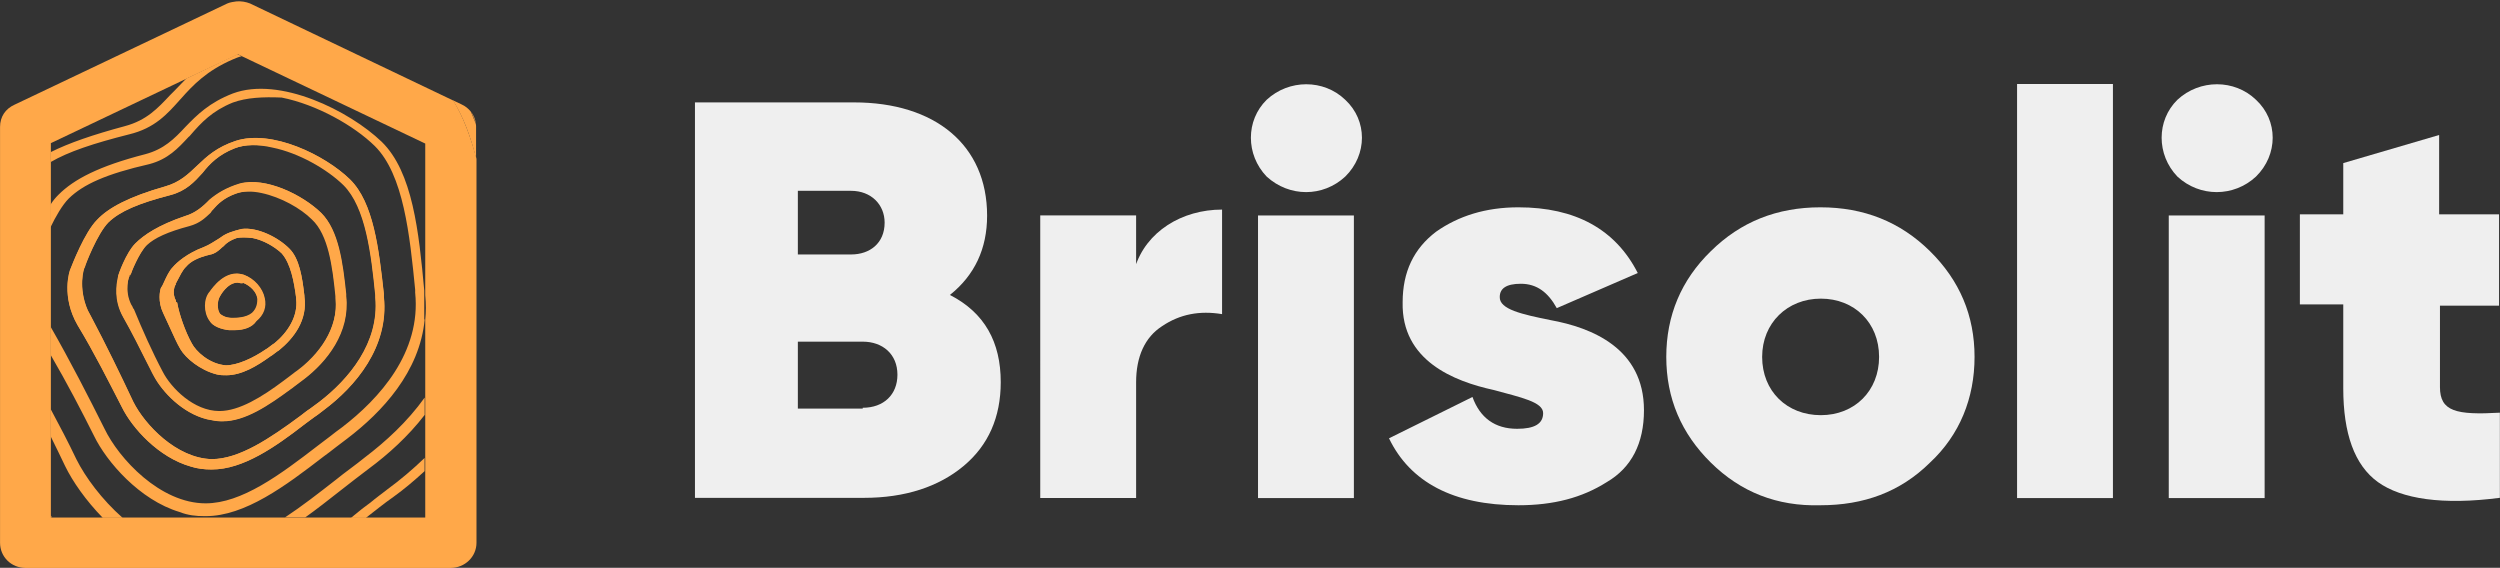
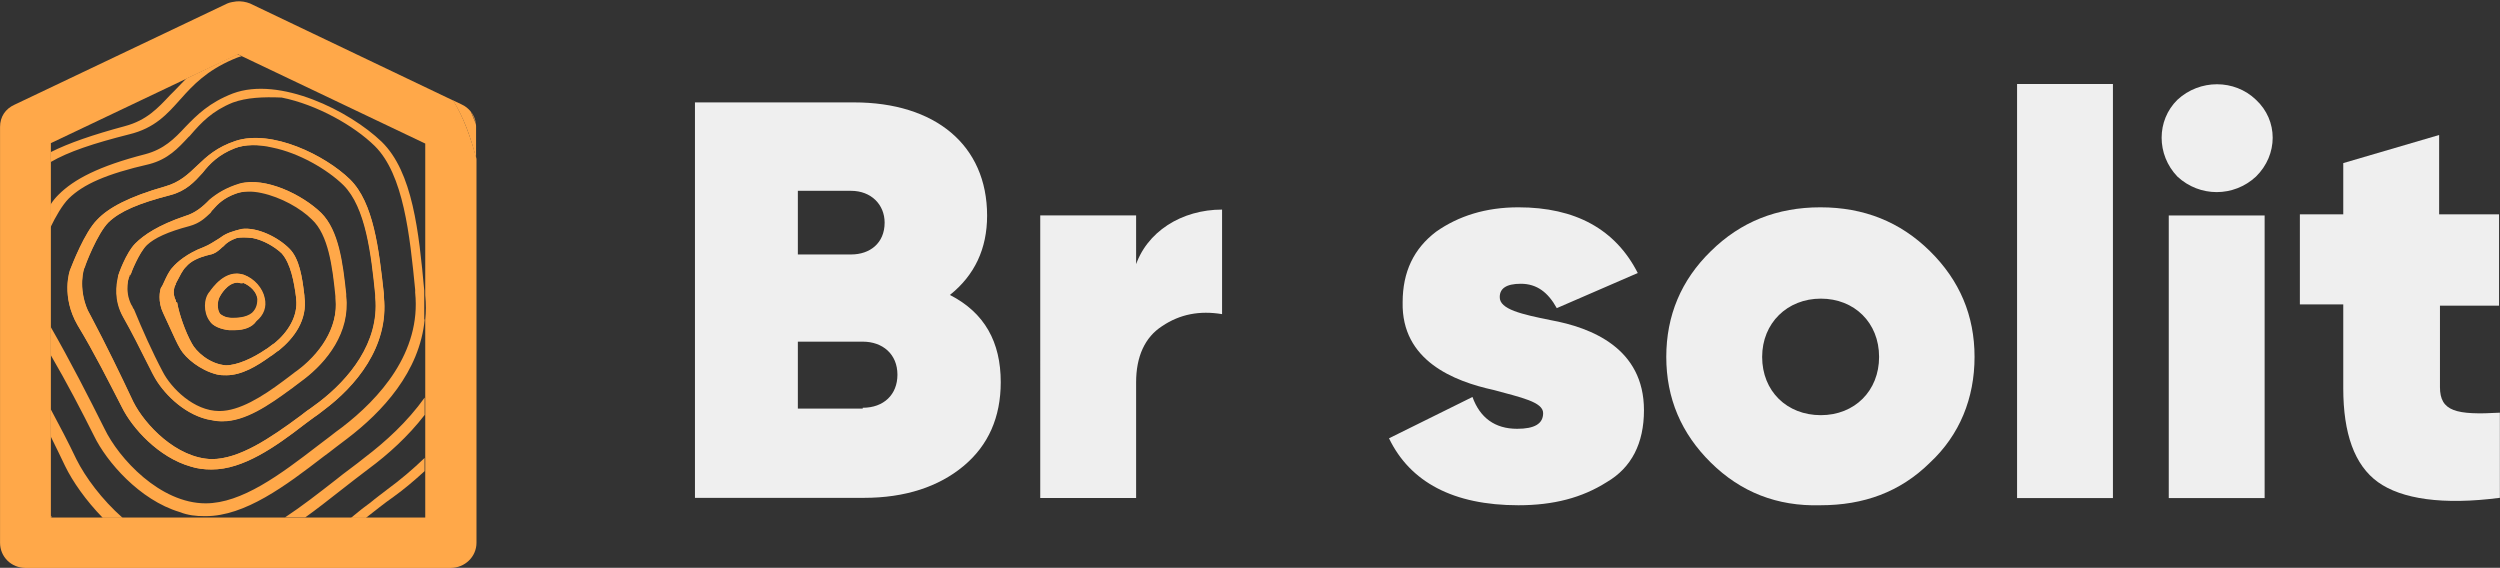
<svg xmlns="http://www.w3.org/2000/svg" version="1.1" id="Слой_1" x="0px" y="0px" viewBox="0 0 605 137.4" style="enable-background:new 0 0 605 137.4;" xml:space="preserve">
  <rect x="0" y="0" width="605" height="137.4" fill="#333333" stroke="none" />
  <style type="text/css"> .st0{display:none;fill:#FFFFFF;} .st1{fill:#EFEFEF;} .st2{fill:#FFA849;} .st3{fill-rule:evenodd;clip-rule:evenodd;fill:#FFA849;} </style>
  <desc>Created with Fabric.js 5.2.4</desc>
  <g id="_x33_dfdceaf-f7e5-4867-aa51-81ea6453f0d5" transform="matrix(1 0 0 1 540 540)">
    <rect x="-556" y="-1009.7" class="st0" width="1080" height="1080" />
  </g>
  <g id="_x33_ae092d8-12ea-4f37-802a-e2041454c2f8" transform="matrix(1 0 0 1 540 540)"> </g>
  <g>
    <g transform="matrix(1 0 0 1 -79.72 0.58)">
      <path class="st1" d="M321.9,91.9c0,8.5-3,15.3-9,20.3s-14.1,7.7-24.1,7.7h-40.9V24.2h38.5c19.6,0,32.2,10.3,32.2,27.4 c0,8-3,14.4-9,19.2C318,75.1,321.9,82.2,321.9,91.9z M272.8,61h12.9c4.5,0,8.1-2.7,8.1-7.7c0-4.4-3.3-7.7-8.1-7.7h-12.9V61z M288.5,98.1c5.1,0,8.4-3.2,8.4-8c0-5-3.6-8-8.4-8h-15.7v16.2h15.7V98.1z" />
    </g>
    <g transform="matrix(1 0 0 1 -62.56 3.82)">
      <path class="st1" d="M337.2,61c2.7-8.8,11.4-14.1,21.1-14.1v25.3c-5.4-0.9-10.2,0-14.5,2.9c-4.2,2.7-6.3,7.4-6.3,13.6v28h-23.2 V48.3h23.2V61H337.2z" />
    </g>
    <g transform="matrix(1 0 0 1 -51.96 0.04)">
-       <path class="st1" d="M358.5,42.7c-5.1-5.3-5.1-13.6,0-18.6c5.4-5,13.8-5,19,0c5.4,5,5.4,13.3,0,18.6 C372.1,47.7,364,47.7,358.5,42.7z M356.4,120.5V52.1h23.2v68.4H356.4z" />
-     </g>
+       </g>
    <g transform="matrix(1 0 0 1 -39.26 3.97)">
      <path class="st1" d="M414.5,73.5c9.9,1.8,22.6,6.8,22.6,21.8c0,8-3,13.9-9,17.4c-6,3.8-12.9,5.6-21.4,5.6 c-15.7,0-26.2-5.6-31.3-16.2l20.2-10c1.8,5,5.4,7.7,10.8,7.7c4.2,0,6.3-1.2,6.3-3.8c0-2.7-5.4-3.8-12-5.6 c-9.6-2.1-22.3-7.1-22-21.2c0-7.4,2.7-13,8.1-17.1c5.4-3.8,12-5.9,19.9-5.9c13.8,0,23.5,5.3,28.9,15.9L416,70.6 c-2.1-3.8-4.8-5.9-8.7-5.9c-3.6,0-5.1,1.2-5.1,3.2C402.1,70.9,407.6,72.1,414.5,73.5z" />
    </g>
    <g transform="matrix(1 0 0 1 -20.86 3.97)">
      <path class="st1" d="M434.9,108c-7.2-7.1-10.8-15.6-10.8-25.6s3.6-18.6,10.8-25.6c7.2-7.1,16-10.6,26.5-10.6s19.3,3.5,26.5,10.6 s10.8,15.6,10.8,25.6s-3.6,18.9-10.8,25.6c-7.2,7.1-16,10.3-26.5,10.3C450.9,118.6,442.1,115.1,434.9,108z M475.6,82.4 c0-8.3-6-14.1-14.1-14.1s-14.2,5.9-14.2,14.1c0,8.3,6,14.1,14.2,14.1S475.6,90.6,475.6,82.4z" />
    </g>
    <g transform="matrix(1 0 0 1 -6.07 0.03)">
      <path class="st1" d="M494.2,120.5V20.3h23.2v100.2C517.4,120.5,494.2,120.5,494.2,120.5z" />
    </g>
    <g transform="matrix(1 0 0 1 3.14 0.04)">
      <path class="st1" d="M523.8,42.7c-5.1-5.3-5.1-13.6,0-18.6c5.4-5,13.8-5,19,0c5.4,5,5.4,13.3,0,18.6 C537.4,47.7,529.2,47.7,523.8,42.7z M521.7,120.5V52.1h23.2v68.4H521.7z" />
    </g>
    <g transform="matrix(1 0 0 1 14.17 1.67)">
      <path class="st1" d="M590.8,72.3h-14.5V92c0,5.9,3.9,6.8,14.5,6.2v20.6c-13.8,1.8-23.8,0.3-29.5-3.8c-5.7-4.1-8.4-11.8-8.4-22.7 V72h-10.5V50.2h10.5V37.8l23.2-6.8v19.2h14.5v22.1C590.6,72.3,590.8,72.3,590.8,72.3z" />
    </g>
    <g transform="matrix(1 0 0 1 -116.78 0.68)">
      <path class="st2" d="M174.3,67.7c-2.5,0-4.2,3.2-4.2,3.2c-0.8,1.2-0.8,3.4,0,4.4c0.3,0.2,1.2,1,3,1c1,0,3.3,0,4.8-1.2 c1.3-1.2,1.3-2.7,1.3-3.4c-0.3-1.7-1.8-3.2-3.5-3.9c-0.4,0.2-0.7,0.1-1,0C174.4,67.8,174.3,67.7,174.3,67.7z M173.5,79.2 c-0.3,0-0.8,0-1.3,0c-2-0.2-4-1-4.7-2.2c-1.5-2-1.5-5.4,0-7.1l0,0c0.6-0.8,3.8-5.6,8.2-4.1c2.5,1,4.5,3.2,5,5.6 c0.5,2.2-0.3,4.2-2,5.6C177.8,78.5,175.8,79.2,173.5,79.2z" />
    </g>
    <g transform="matrix(1 0 0 1 -116.93 0.71)">
      <path class="st2" d="M174.2,56.9c-1.5,0.5-2.5,1.2-3.2,2c-0.3,0.2-0.5,0.4-0.7,0.6c-0.7,0.6-1.4,1.2-2.5,1.4 c-3,0.7-4.8,1.7-5.8,2.9c-0.9,0.8-1.6,2.4-2.1,3.3c-0.2,0.4-0.4,0.7-0.4,0.8h-0.3c0,0,0.3,0,0.3,0.2c-0.3,0.2-1,2.2,0,3.9 c0,0.2,0,0.5,0.3,0.5c0.5,2.9,2,7.1,3.5,9.8c1,2,4.3,5.1,8.3,5.4c2.7,0,6.5-1.7,9.7-3.9c0.4-0.2,0.7-0.5,1-0.7s0.6-0.5,1-0.7 c3.3-2.7,5.8-6.6,5.3-10.8v-0.2c-0.5-3.9-1.3-8.3-3.5-10.8c-1.8-1.7-4.5-3.2-7-3.7C176.4,56.7,175.2,56.7,174.2,56.9z M158.7,64 c1-1.2,3.5-3.4,7.5-4.9c1.5-0.6,2.4-1.3,3.6-2c0.2-0.1,0.4-0.3,0.6-0.4c1.3-1,3-1.5,5-2c3.8-0.5,8.8,2,11.5,4.7 c2.5,2.4,3.2,7.1,3.7,11.5v0.2c0.8,5.6-2.5,10-6.2,13c-0.4,0.2-0.7,0.5-1,0.7s-0.6,0.5-1,0.7c-3.3,2.4-7,4.6-10.7,4.6 c-0.8,0-1.5,0-2.3-0.2c-4-1-7.5-3.9-8.8-6.1c-0.9-1.5-1.6-3.2-2.4-4.9c-0.6-1.3-1.2-2.6-1.8-3.9c-1.3-2.7-0.8-5.4-0.5-6.1 c0.2-0.2,0.5-0.8,0.8-1.5C157.2,66.3,157.9,64.8,158.7,64z" />
    </g>
    <g transform="matrix(1 0 0 1 -117.01 0.67)">
      <path class="st2" d="M174,46.2c-2.8,1-4.3,2.4-5.5,3.9c-0.2,0.1-0.3,0.3-0.4,0.4c-1.3,1.3-2.6,2.6-5.1,3.2 c-5.3,1.5-8.5,2.9-10.3,4.6c-2,2-4,7.1-4,7.3h-0.5l0.3,0.2c-0.3,0.2-1.5,3.7,0.3,7.3c0.1,0.1,0.2,0.3,0.3,0.5s0.1,0.4,0.3,0.5 c2,4.9,4.5,10.5,7,15.2c2,3.9,7.5,9.5,13.7,9.5c4.8,0,10.3-3.4,15.5-7.3c0.5-0.4,1.1-0.8,1.6-1.2c0.6-0.4,1.1-0.9,1.6-1.2 c5.3-3.9,10.2-10.3,9.5-17.9v-0.5c-0.8-7.1-1.7-14.9-5.7-18.6c-2.8-2.7-7.5-5.4-12.2-6.4C178,45.5,175.8,45.5,174,46.2z M149.8,58.2c2-2,5.5-4.4,12-6.6c2.5-0.7,4.2-2.2,6-3.9c1.8-1.5,4-2.9,7.3-3.9c6.2-1.7,15.2,2.7,19.7,7.1c4.2,4.2,5.2,12,6,19.6 V71c1,8.8-4.7,15.9-10.2,20.1c-0.5,0.4-1.1,0.8-1.6,1.2c-0.6,0.4-1.1,0.9-1.6,1.2c-5.3,3.9-11,7.8-16.5,7.8c0,0,0,0-0.3,0 c-1.1,0-2-0.2-3-0.4c-0.2,0-0.4-0.1-0.5-0.1c-6-1.5-10.7-6.6-12.7-10.3c-0.5-1.1-1.1-2.2-1.7-3.3c-1.8-3.6-3.7-7.4-5.8-11.1 c-2.3-4.1-1.6-7.9-1.3-9.4c0.1-0.3,0.1-0.5,0.1-0.6C145.5,66,147.5,60.4,149.8,58.2z" />
    </g>
    <g transform="matrix(1 0 0 1 -117.29 0.81)">
      <path class="st2" d="M174,35.1c-3.8,1.5-6,3.7-7.7,5.9c-2,2.2-4,4.4-7.8,5.4c-7.7,2-12.2,3.9-15,6.6c-2.7,2.7-5.7,10.5-5.7,10.8 c-0.3,0.2-1.7,5.1,0.7,10.5c0.3,0.5,0.5,1,0.8,1.5c3.5,6.6,7.2,14.2,10.2,20.6c2.8,5.6,10.5,13.7,19,13.9 c6.7,0,14.2-5.1,21.5-10.5c0.8-0.6,1.5-1.2,2.3-1.7c0.8-0.6,1.5-1.1,2.3-1.7c7-5.4,14.5-14.2,13.5-25.2v-0.5 c-1-10-2.3-21.3-7.7-26.7c-4-3.9-10.8-7.8-17.2-9.1C179.8,34.1,176.5,34.1,174,35.1z M140.8,52.4c2.7-2.9,7.7-5.6,16.5-8.1 c3.5-1,5.5-2.9,7.8-5.1c2.3-2.2,4.7-4.4,9.2-5.9c8.7-2.9,21.7,3.5,27.7,9.3c5.7,5.6,7,16.8,8.2,27.7c0,0.1,0,0.1,0,0.2V71 c1.3,12.2-7,21.8-14.5,27.4c-0.8,0.6-1.5,1.2-2.3,1.7c-0.8,0.6-1.5,1.1-2.3,1.7c-7.2,5.6-15,11-22.5,11c0,0,0,0-0.3,0 c-1.5,0-3.3-0.2-4.8-0.7c-7.8-2.2-14.2-9.3-16.7-14.4c-3.3-6.4-6.7-13.2-10.7-19.8c-4-6.9-2-13.2-1.7-13.7 C134.8,63.2,137.8,55.4,140.8,52.4z" />
    </g>
    <g transform="matrix(1 0 0 1 -107.55 11.92)">
      <path class="st2" d="M210.3,98.9c-3,2.9-6,5.4-9,7.6c-1.4,1.1-2.8,2.1-4.1,3.2c-1.4,1-2.8,2.1-4.1,3.2l-0.6,0.5h3.6l0,0 c2.2-1.7,4.4-3.5,6.7-5.1c2.5-1.8,5-3.9,7.5-6.2L210.3,98.9L210.3,98.9z" />
    </g>
    <g transform="matrix(1 0 0 1 -116.63 -0.29)">
      <path class="st3" d="M128.9,125.5h0.3c-0.1-0.2-0.2-0.3-0.3-0.5V125.5z M128.9,99.3v6.6c1.2,2.4,2.3,4.7,3.5,7.2 c1.8,3.7,5,8.3,9.1,12.5h4.8c-5-4.4-9-9.8-11.2-14.2C133.2,107.4,131.1,103.4,128.9,99.3z M185.6,125.5h4.9c2.8-2,5.6-4.2,8.4-6.4 c2.5-2,4.8-3.7,7-5.4c4.6-3.4,9.5-7.8,13.5-13v-4.2c-4.2,5.9-9.5,10.7-14.5,14.5c-1.1,0.9-2.3,1.8-3.5,2.7 c-1.2,0.9-2.4,1.8-3.5,2.7C193.8,119.6,189.7,122.8,185.6,125.5z M219.4,77.6c-1.2,12.7-10.3,22.4-18.7,28.8 c-1,0.7-1.9,1.5-2.9,2.2c-0.9,0.7-1.9,1.5-2.9,2.2c-9.2,7.1-19,14.4-28.5,14.4h-0.3c-2,0-4-0.2-6-1c-9.7-2.9-17.7-12.2-20.7-18.4 c-3.1-6.2-6.6-12.9-10.5-19.6v-6.8c4.7,8.2,9.2,17,13,24.6c3.5,7.3,13.5,18.1,24.5,18.1c8.7,0,18-6.9,27.2-14 c1-0.7,1.9-1.5,2.9-2.2c0.9-0.7,1.9-1.5,2.9-2.2c9-6.9,19.2-18.1,17.7-32.6v-0.7c-1.3-13.2-2.8-27.9-9.8-34.8 c-5-4.9-14-10-22.5-11.7c-4.5-0.2-8.5,0-11.8,1.2c-5,2-7.7,4.9-10.2,7.8c-0.2,0.2-0.3,0.4-0.5,0.5c-2.6,2.8-5,5.4-9.5,6.6 c-10.5,2.4-16,4.9-19.5,8.3c-1.6,1.6-3.2,4.4-4.5,7.1v-5.5c0.6-1,1.3-1.8,2-2.5c3.7-3.7,9.7-6.9,21-9.8c4.5-1.2,7-3.7,9.7-6.6 c2.8-2.9,5.8-5.9,11.5-8.1c11.3-4.2,28.2,4.2,36,11.7c7.5,7.3,9,21.8,10.3,36v-36v43H219.4z M174.1,13.4l1,0.5 c-0.8,0.2-1.5,0.5-2.2,0.8c-6.2,2.7-9.5,6.1-12.5,9.5l-0.1,0.1c-3.2,3.6-6.2,7-12.4,8.5c-8.7,2.2-14.7,4.2-19,6.7v-2.4 c4.4-2.2,10.2-4.2,18-6.3c5.2-1.4,7.9-4.3,10.9-7.5c0.2-0.2,0.4-0.4,0.6-0.6c0.2-0.2,0.3-0.3,0.5-0.5c0.9-0.9,1.8-1.9,2.8-2.9 L174.1,13.4z M140.1,53.5c2.7-2.9,7.7-5.6,16.5-8.1c3.5-1,5.5-2.9,7.8-5.1c2.3-2.2,4.7-4.4,9.2-5.9c8.8-2.9,21.7,3.4,27.7,9.3 c5.7,5.6,7,16.8,8.2,27.7v0.2v0.5c1.3,12.2-7,21.8-14.5,27.4c-0.8,0.6-1.5,1.2-2.3,1.7c-0.8,0.6-1.5,1.1-2.3,1.7 c-7.2,5.6-15,11-22.5,11h-0.3c-1.5,0-3.3-0.2-4.8-0.7c-7.8-2.2-14.2-9.3-16.7-14.4c-3.3-6.4-6.7-13.2-10.7-19.8 c-4-6.9-2-13.2-1.7-13.7C134.1,64.3,137.1,56.5,140.1,53.5z M173.4,36.2c-3.8,1.5-6,3.7-7.7,5.9c-2,2.2-4,4.4-7.8,5.4 c-7.7,2-12.2,3.9-15,6.6c-2.7,2.7-5.7,10.5-5.7,10.8c-0.3,0.2-1.7,5.1,0.7,10.5l0.8,1.5c3.5,6.6,7.2,14.2,10.2,20.6 c2.8,5.6,10.5,13.7,19,13.9c6.7,0,14.2-5.1,21.5-10.5c0.8-0.6,1.5-1.2,2.3-1.7c0.8-0.6,1.5-1.1,2.3-1.7c7-5.4,14.5-14.2,13.5-25.2 v-0.7c-1-10-2.3-21.3-7.7-26.7c-4-3.9-10.8-7.8-17.2-9.1C179.1,35.2,175.9,35.2,173.4,36.2z M161.4,52.6c-6.5,2.2-10,4.6-12,6.6 c-2.2,2.2-4.2,7.8-4.2,7.8c0,0.1,0,0.3-0.1,0.6c-0.3,1.5-1,5.3,1.3,9.4c2.1,3.7,4,7.5,5.8,11.1c0.6,1.1,1.1,2.3,1.7,3.3 c2,3.7,6.8,8.8,12.7,10.3c0.2,0,0.4,0.1,0.5,0.1c1,0.2,1.9,0.4,3,0.4h0.3c5.5,0,11.2-3.9,16.5-7.8c0.5-0.4,1.1-0.8,1.6-1.2 c0.6-0.4,1.1-0.9,1.6-1.2c5.5-4.2,11.2-11.3,10.2-20.1v-0.5c-0.8-7.6-1.8-15.4-6-19.6c-4.5-4.4-13.5-8.8-19.7-7.1 c-3.3,1-5.5,2.4-7.3,3.9C165.6,50.4,163.9,51.8,161.4,52.6z M168.1,51.1c1.3-1.5,2.8-2.9,5.5-3.9c1.8-0.7,4-0.7,6.3-0.2 c4.7,1,9.5,3.7,12.2,6.4c4,3.7,5,11.5,5.7,18.6v0.5c0.8,7.6-4.2,13.9-9.5,17.9c-0.5,0.4-1.1,0.8-1.6,1.2c-0.6,0.4-1.1,0.9-1.6,1.2 c-5.2,3.9-10.7,7.3-15.5,7.3c-6.2,0-11.7-5.6-13.7-9.5c-2.5-4.7-5-10.3-7-15.2c-0.1-0.1-0.2-0.3-0.3-0.5s-0.1-0.4-0.3-0.5 c-1.7-3.7-0.5-7.1-0.3-7.3l-0.3-0.2h0.5c0-0.2,2-5.4,4-7.3c1.8-1.7,5-3.2,10.3-4.6c2.5-0.7,3.7-1.9,5.1-3.2 C167.8,51.4,168,51.2,168.1,51.1z M158.4,65c1-1.2,3.5-3.4,7.5-4.9c1.5-0.6,2.4-1.3,3.6-2c0.2-0.1,0.4-0.3,0.6-0.4 c1.3-1,3-1.5,5-2c3.8-0.5,8.8,2,11.5,4.7c2.5,2.4,3.2,7.1,3.7,11.5v0.2c0.8,5.6-2.5,10-6.2,13c-0.4,0.2-0.7,0.5-1,0.7 s-0.6,0.5-1,0.7c-3.3,2.4-7,4.6-10.7,4.6c-0.8,0-1.5,0-2.3-0.2c-4-1-7.5-3.9-8.8-6.1c-0.9-1.5-1.6-3.2-2.4-4.9 c-0.6-1.3-1.2-2.6-1.8-3.9c-1.3-2.7-0.8-5.4-0.5-6.1c0.2-0.2,0.5-0.8,0.8-1.5C156.9,67.3,157.6,65.8,158.4,65z M173.9,57.9 c-1.5,0.5-2.5,1.2-3.2,2c-0.3,0.2-0.5,0.4-0.7,0.6c-0.7,0.6-1.4,1.2-2.5,1.4c-3,0.7-4.8,1.7-5.8,2.9c-0.9,0.8-1.6,2.4-2.1,3.3 c-0.2,0.4-0.4,0.7-0.4,0.8h-0.3c0,0,0.3,0,0.3,0.2c-0.3,0.2-1,2.2,0,3.9c0,0.2,0,0.5,0.3,0.5c0.5,2.9,2,7.1,3.5,9.8 c1,2,4.3,5.1,8.3,5.4c2.7,0,6.5-1.7,9.7-3.9c0.4-0.2,0.7-0.5,1-0.7s0.6-0.5,1-0.7c3.3-2.7,5.8-6.6,5.3-10.8v-0.2 c-0.5-3.9-1.3-8.3-3.5-10.8c-1.8-1.7-4.5-3.2-7-3.7C176.1,57.7,174.9,57.7,173.9,57.9z M172.1,80.2h1.3c2.3,0,4.3-0.7,5.3-2.2 c1.8-1.5,2.5-3.4,2-5.6c-0.5-2.4-2.5-4.7-5-5.6c-4.4-1.4-7.7,3.3-8.2,4.1l0,0c-1.5,1.7-1.5,5.1,0,7.1 C168.1,79.2,170.1,80,172.1,80.2z M169.9,71.9c0,0,1.7-3.2,4.2-3.2c0.1,0,0.2,0,0.3,0c0.3,0.1,0.6,0.1,1,0 c1.8,0.7,3.3,2.2,3.5,3.9c0,0.7,0,2.2-1.3,3.4c-1.5,1.2-3.8,1.2-4.8,1.2c-1.8,0-2.7-0.7-3-1C169.1,75.3,169.1,73.1,169.9,71.9z" />
    </g>
    <g transform="matrix(1 0 0 1 -102.89 -9.73)">
      <path class="st2" d="M218.1,48.1v-7.7c0-0.3,0-0.5-0.1-0.8c-0.4-1-0.8-2-1.2-2.9c-0.6-0.7-1.3-1.3-2.2-1.7l-2.1-1 C215,38,216.8,42.8,218.1,48.1z" />
    </g>
    <g transform="matrix(1 0 0 1 -102.35 -10.45)">
      <path class="st2" d="M216.3,37.5c0.7,0.8,1.1,1.9,1.2,2.9C217.2,39.4,216.8,38.4,216.3,37.5z" />
    </g>
    <g transform="matrix(1 0 0 1 -116.59 -0.36)">
      <path class="st3" d="M116.6,131.7c0,3.4,2.7,6.1,6.2,6.1h17.3h3.9h40.6h4h37c3.5,0,6.3-2.7,6.3-6.1V99.4v-4.8V38.8 c-1.4-5.3-3.2-10.2-5.6-14.1L179.4,2.3l-2.3-1.1c-1-0.4-2.2-0.6-3.3-0.5c-0.7,0.1-1.5,0.2-2.2,0.5l-51.5,24.5 c-2.2,1-3.5,2.9-3.5,5.4V33v3.2v10.2v3.2v28V97v5.2L116.6,131.7L116.6,131.7z M129.2,125.6h-0.3v-0.5v-4.9v-14.3v-6.6V86.4v-6.8 V55.8v-5.5V39.5v-2.4V35l32.8-15.6l12.5-5.9l1,0.5l44.3,21.1v36.7c0.2,2.1,0.2,4,0,6v18.8v4.2v10.3v3.1v11.4h-14.3h-3.6h-11h-4.9 h-39.3h-4.8h-9.3H129.2z" />
    </g>
  </g>
</svg>